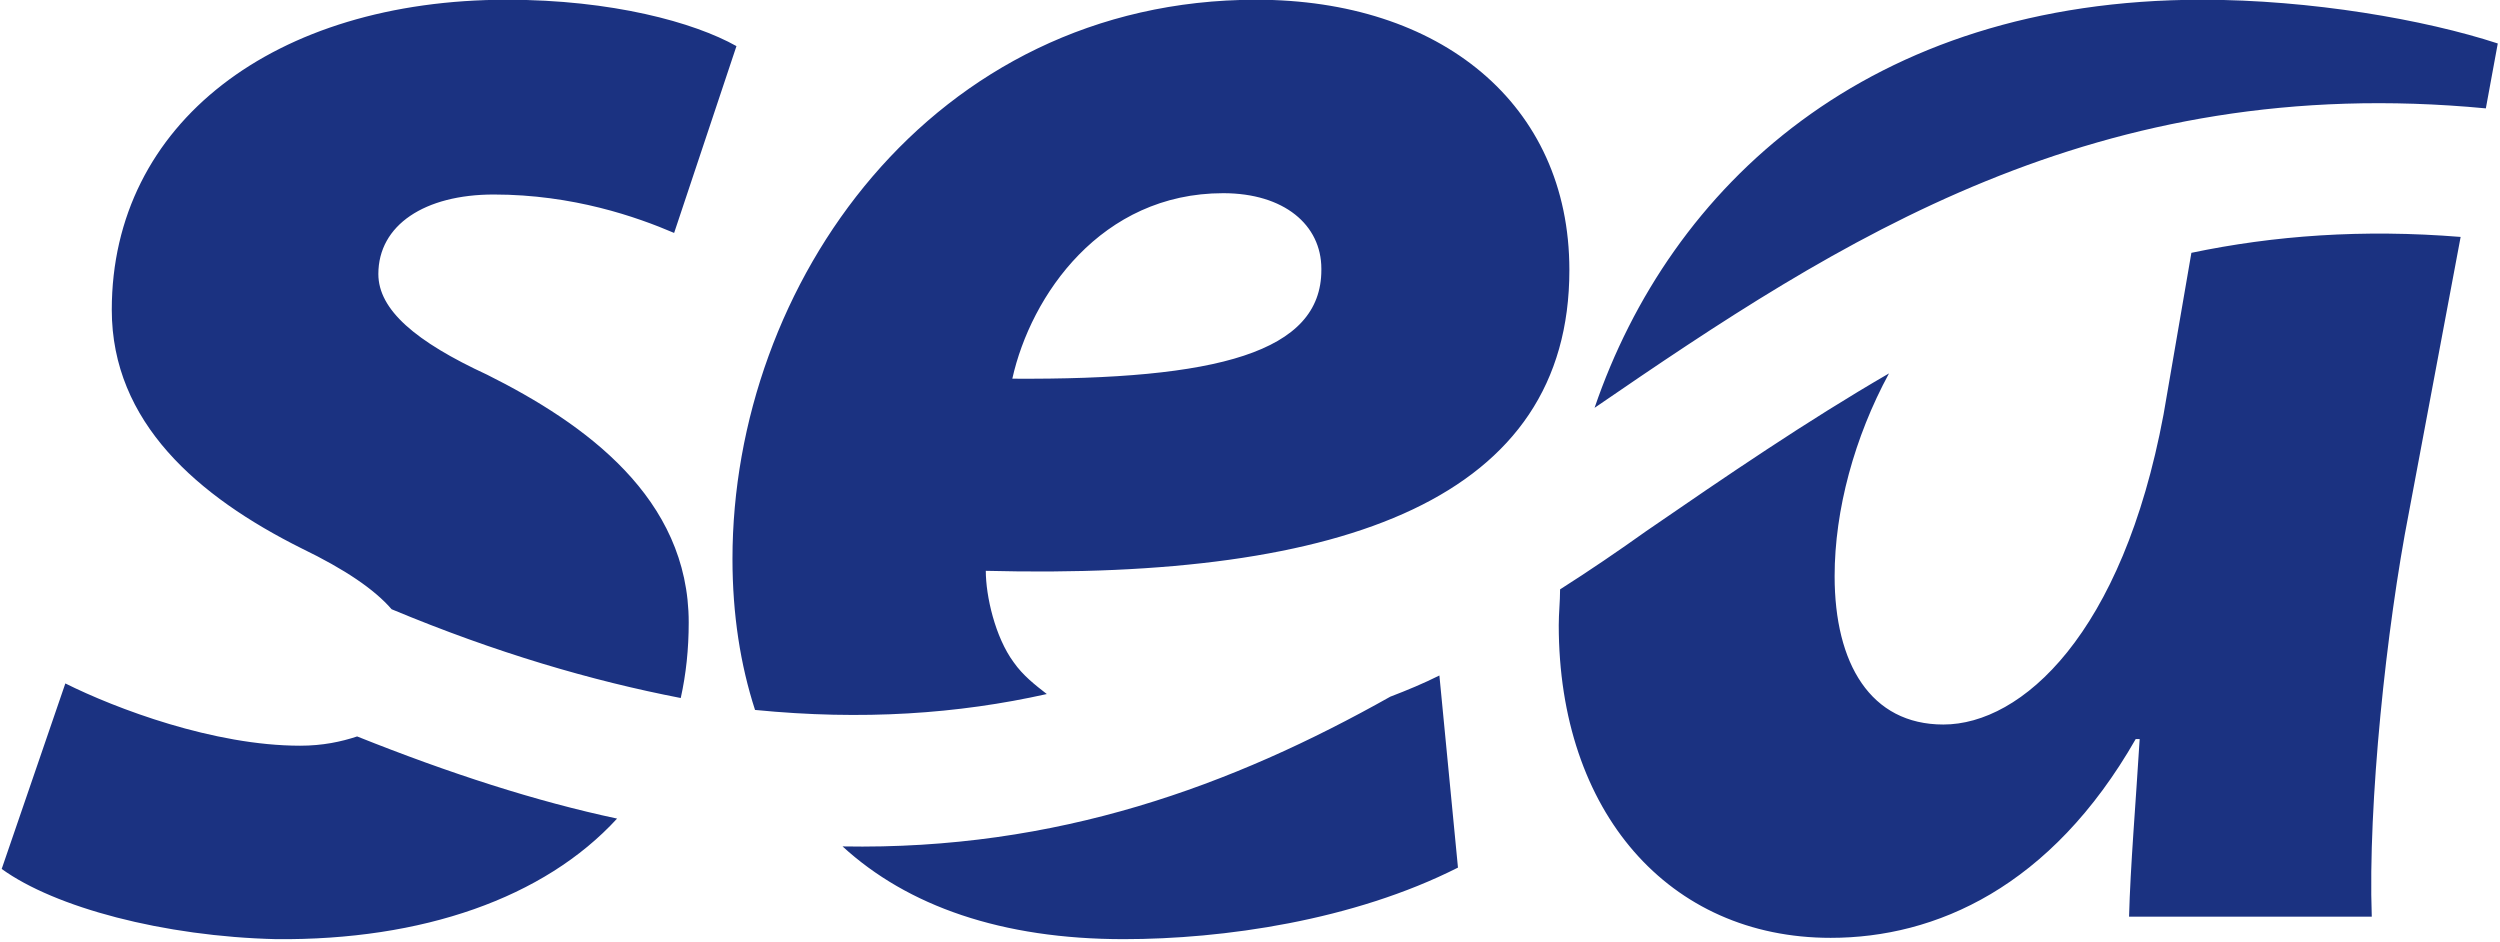
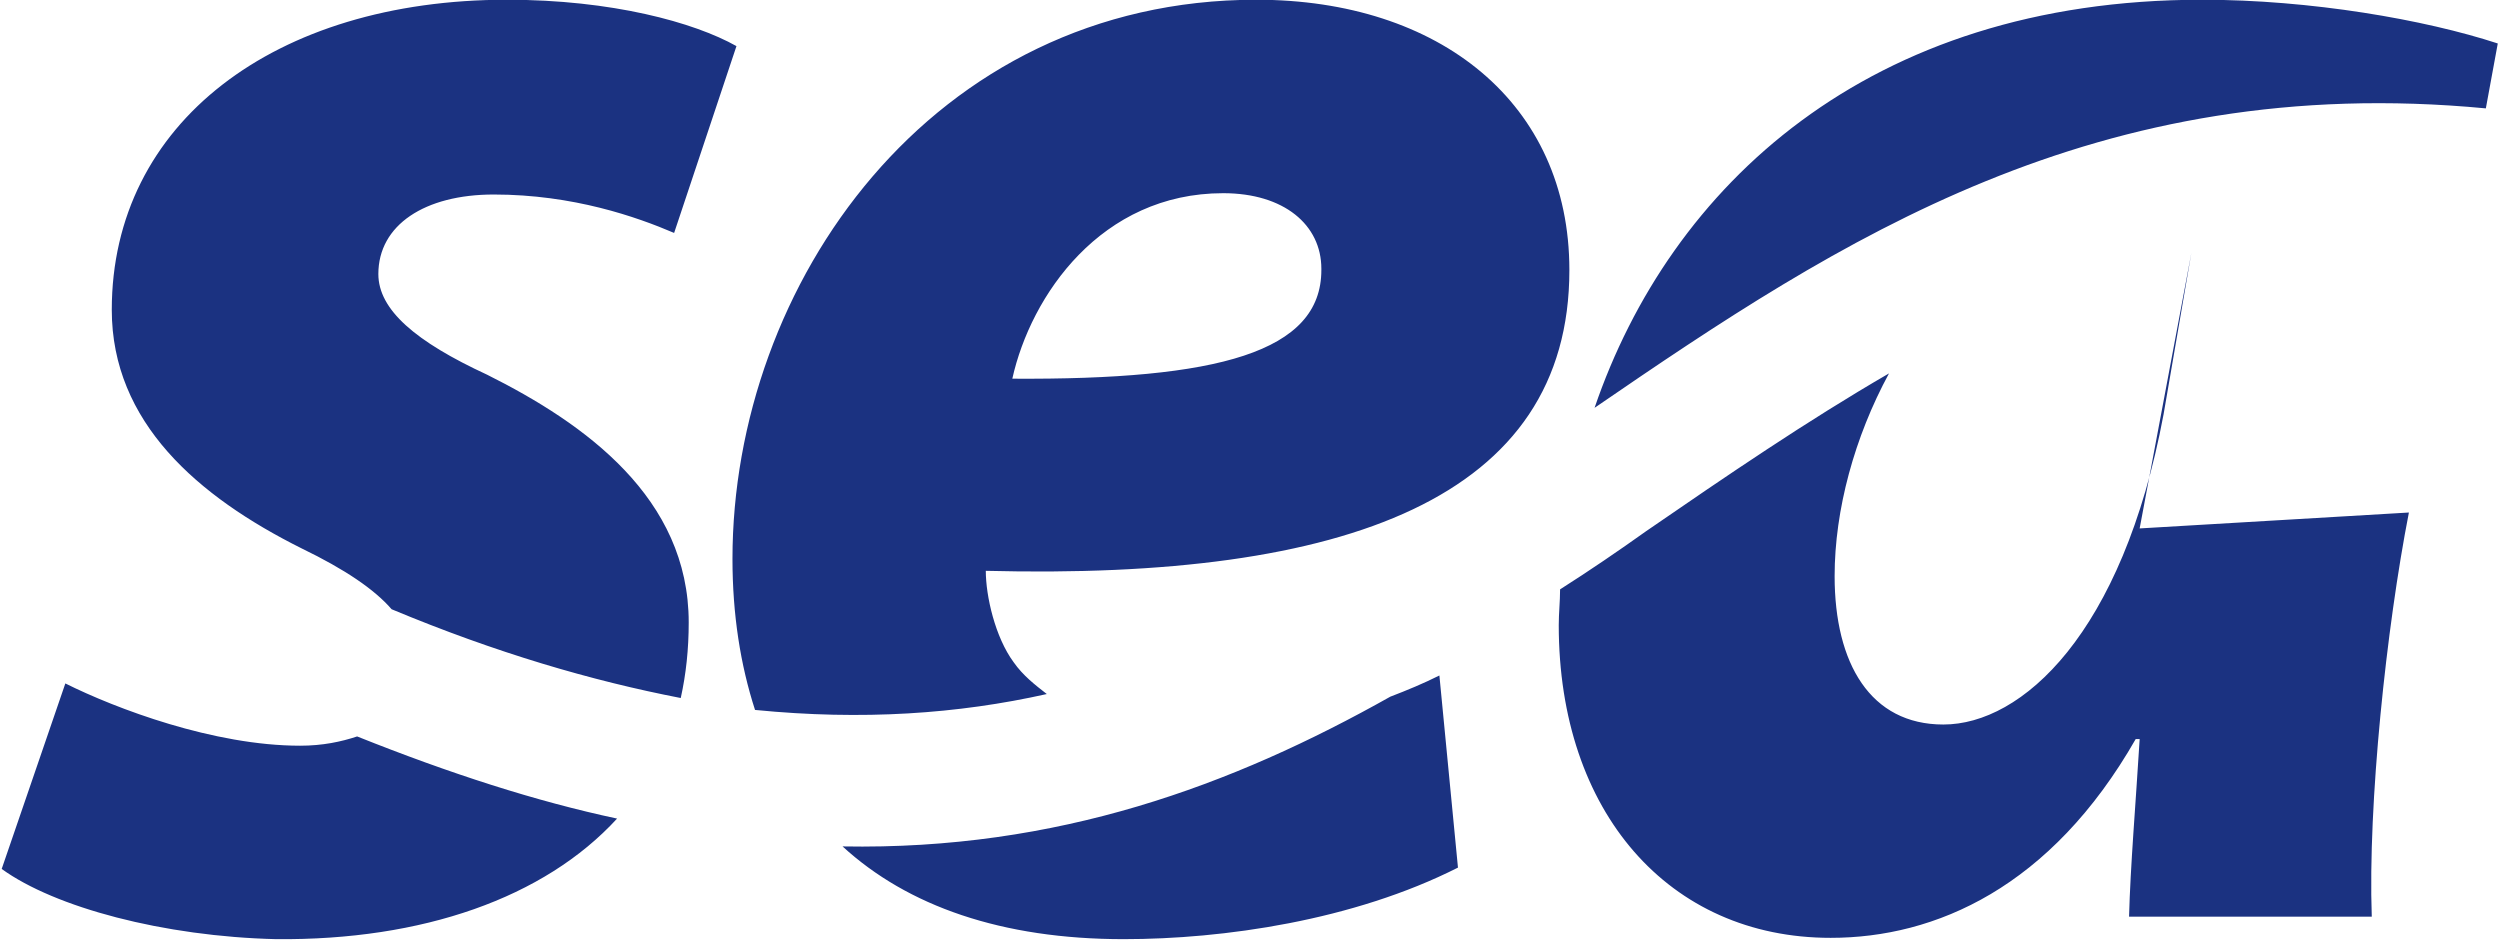
<svg xmlns="http://www.w3.org/2000/svg" version="1.2" viewBox="0 0 1626 613">
-   <path fill="#1b3281" fill-rule="evenodd" d="M442.76 453.99c-57.8-11.21-119.9-29.3-188.05-57.74-11.22-12.93-30.19-25.86-58.66-39.64C128.77 323 72.7 274.74 72.7 201.48 72.7 79.97 178.8-.17 329.76-.17c68.14 0 121.63 14.65 149.23 30.16L438.45 151.5c-24.16-10.34-65.56-24.99-117.32-24.99-44.86 0-75.05 19.82-75.05 51.71 0 23.26 24.16 43.95 70.74 65.49 63.83 31.89 131.12 80.15 131.12 161.16 0 17.23-1.73 33.6-5.18 49.12Zm-210.48 24.99c60.38 24.13 116.45 42.23 169.07 53.43-47.44 51.71-126.8 79.28-221.69 78.42-73.32-1.72-144.06-20.68-178.56-45.67l41.4-120.65c32.78 16.37 96.62 40.5 152.69 40.5 14.66 0 26.74-2.58 37.09-6.03Zm671.98-25.86c11.22-4.3 21.57-8.61 31.92-13.78l12.08 124.95c-68.15 34.48-152.69 46.54-217.39 46.54-79.36 0-140.6-21.54-182.87-60.32 139.74 2.58 253.61-39.65 356.26-97.39Zm-413.19 8.62c-9.49-29.3-14.67-62.05-14.67-98.24C476.4 185.11 605.8-.17 817.14-.17c119.04 0 203.58 67.22 203.58 175.8 0 148.23-144.92 201.66-379.56 195.63 0 16.37 6.04 43.08 18.12 59.46 6.04 8.62 13.8 14.65 21.56 20.68-57.79 12.93-119.9 17.24-189.77 10.34ZM658.41 246.3c133.71.86 201-17.24 201-70.67v-.86c0-28.44-24.16-49.12-63.84-49.12-79.36 0-125.08 66.36-137.16 120.65Zm378.69 18.96C1086.27 121.34 1214.8-.17 1432.18-.17c70.74 0 144.92 12.92 192.37 28.44l-7.76 42.22c-253.61-24.13-420.1 85.32-579.69 194.77Zm529.65 68.08c-14.66 74.97-26.74 189.59-24.15 262.84h-157.86c.86-32.75 4.31-73.25 6.9-115.48h-2.59c-55.2 96.52-130.25 129.27-198.4 129.27-105.24 0-176.84-81.87-176.84-203.38 0-7.76.87-15.51.87-23.27 18.97-12.06 37.95-24.99 56.07-37.92 52.62-36.19 104.37-71.53 157.86-102.55-22.43 41.37-35.37 88.76-35.37 131.85 0 56.88 23.29 96.52 70.73 96.52 50.9 0 116.46-58.6 143.2-201.65l18.11-105.14c53.49-11.21 111.28-15.51 175.12-10.34l-33.65 179.25Z" />
+   <path fill="#1b3281" fill-rule="evenodd" d="M442.76 453.99c-57.8-11.21-119.9-29.3-188.05-57.74-11.22-12.93-30.19-25.86-58.66-39.64C128.77 323 72.7 274.74 72.7 201.48 72.7 79.97 178.8-.17 329.76-.17c68.14 0 121.63 14.65 149.23 30.16L438.45 151.5c-24.16-10.34-65.56-24.99-117.32-24.99-44.86 0-75.05 19.82-75.05 51.71 0 23.26 24.16 43.95 70.74 65.49 63.83 31.89 131.12 80.15 131.12 161.16 0 17.23-1.73 33.6-5.18 49.12Zm-210.48 24.99c60.38 24.13 116.45 42.23 169.07 53.43-47.44 51.71-126.8 79.28-221.69 78.42-73.32-1.72-144.06-20.68-178.56-45.67l41.4-120.65c32.78 16.37 96.62 40.5 152.69 40.5 14.66 0 26.74-2.58 37.09-6.03Zm671.98-25.86c11.22-4.3 21.57-8.61 31.92-13.78l12.08 124.95c-68.15 34.48-152.69 46.54-217.39 46.54-79.36 0-140.6-21.54-182.87-60.32 139.74 2.58 253.61-39.65 356.26-97.39Zm-413.19 8.62c-9.49-29.3-14.67-62.05-14.67-98.24C476.4 185.11 605.8-.17 817.14-.17c119.04 0 203.58 67.22 203.58 175.8 0 148.23-144.92 201.66-379.56 195.63 0 16.37 6.04 43.08 18.12 59.46 6.04 8.62 13.8 14.65 21.56 20.68-57.79 12.93-119.9 17.24-189.77 10.34ZM658.41 246.3c133.71.86 201-17.24 201-70.67v-.86c0-28.44-24.16-49.12-63.84-49.12-79.36 0-125.08 66.36-137.16 120.65Zm378.69 18.96C1086.27 121.34 1214.8-.17 1432.18-.17c70.74 0 144.92 12.92 192.37 28.44l-7.76 42.22c-253.61-24.13-420.1 85.32-579.69 194.77Zm529.65 68.08c-14.66 74.97-26.74 189.59-24.15 262.84h-157.86c.86-32.75 4.31-73.25 6.9-115.48h-2.59c-55.2 96.52-130.25 129.27-198.4 129.27-105.24 0-176.84-81.87-176.84-203.38 0-7.76.87-15.51.87-23.27 18.97-12.06 37.95-24.99 56.07-37.92 52.62-36.19 104.37-71.53 157.86-102.55-22.43 41.37-35.37 88.76-35.37 131.85 0 56.88 23.29 96.52 70.73 96.52 50.9 0 116.46-58.6 143.2-201.65l18.11-105.14l-33.65 179.25Z" />
</svg>